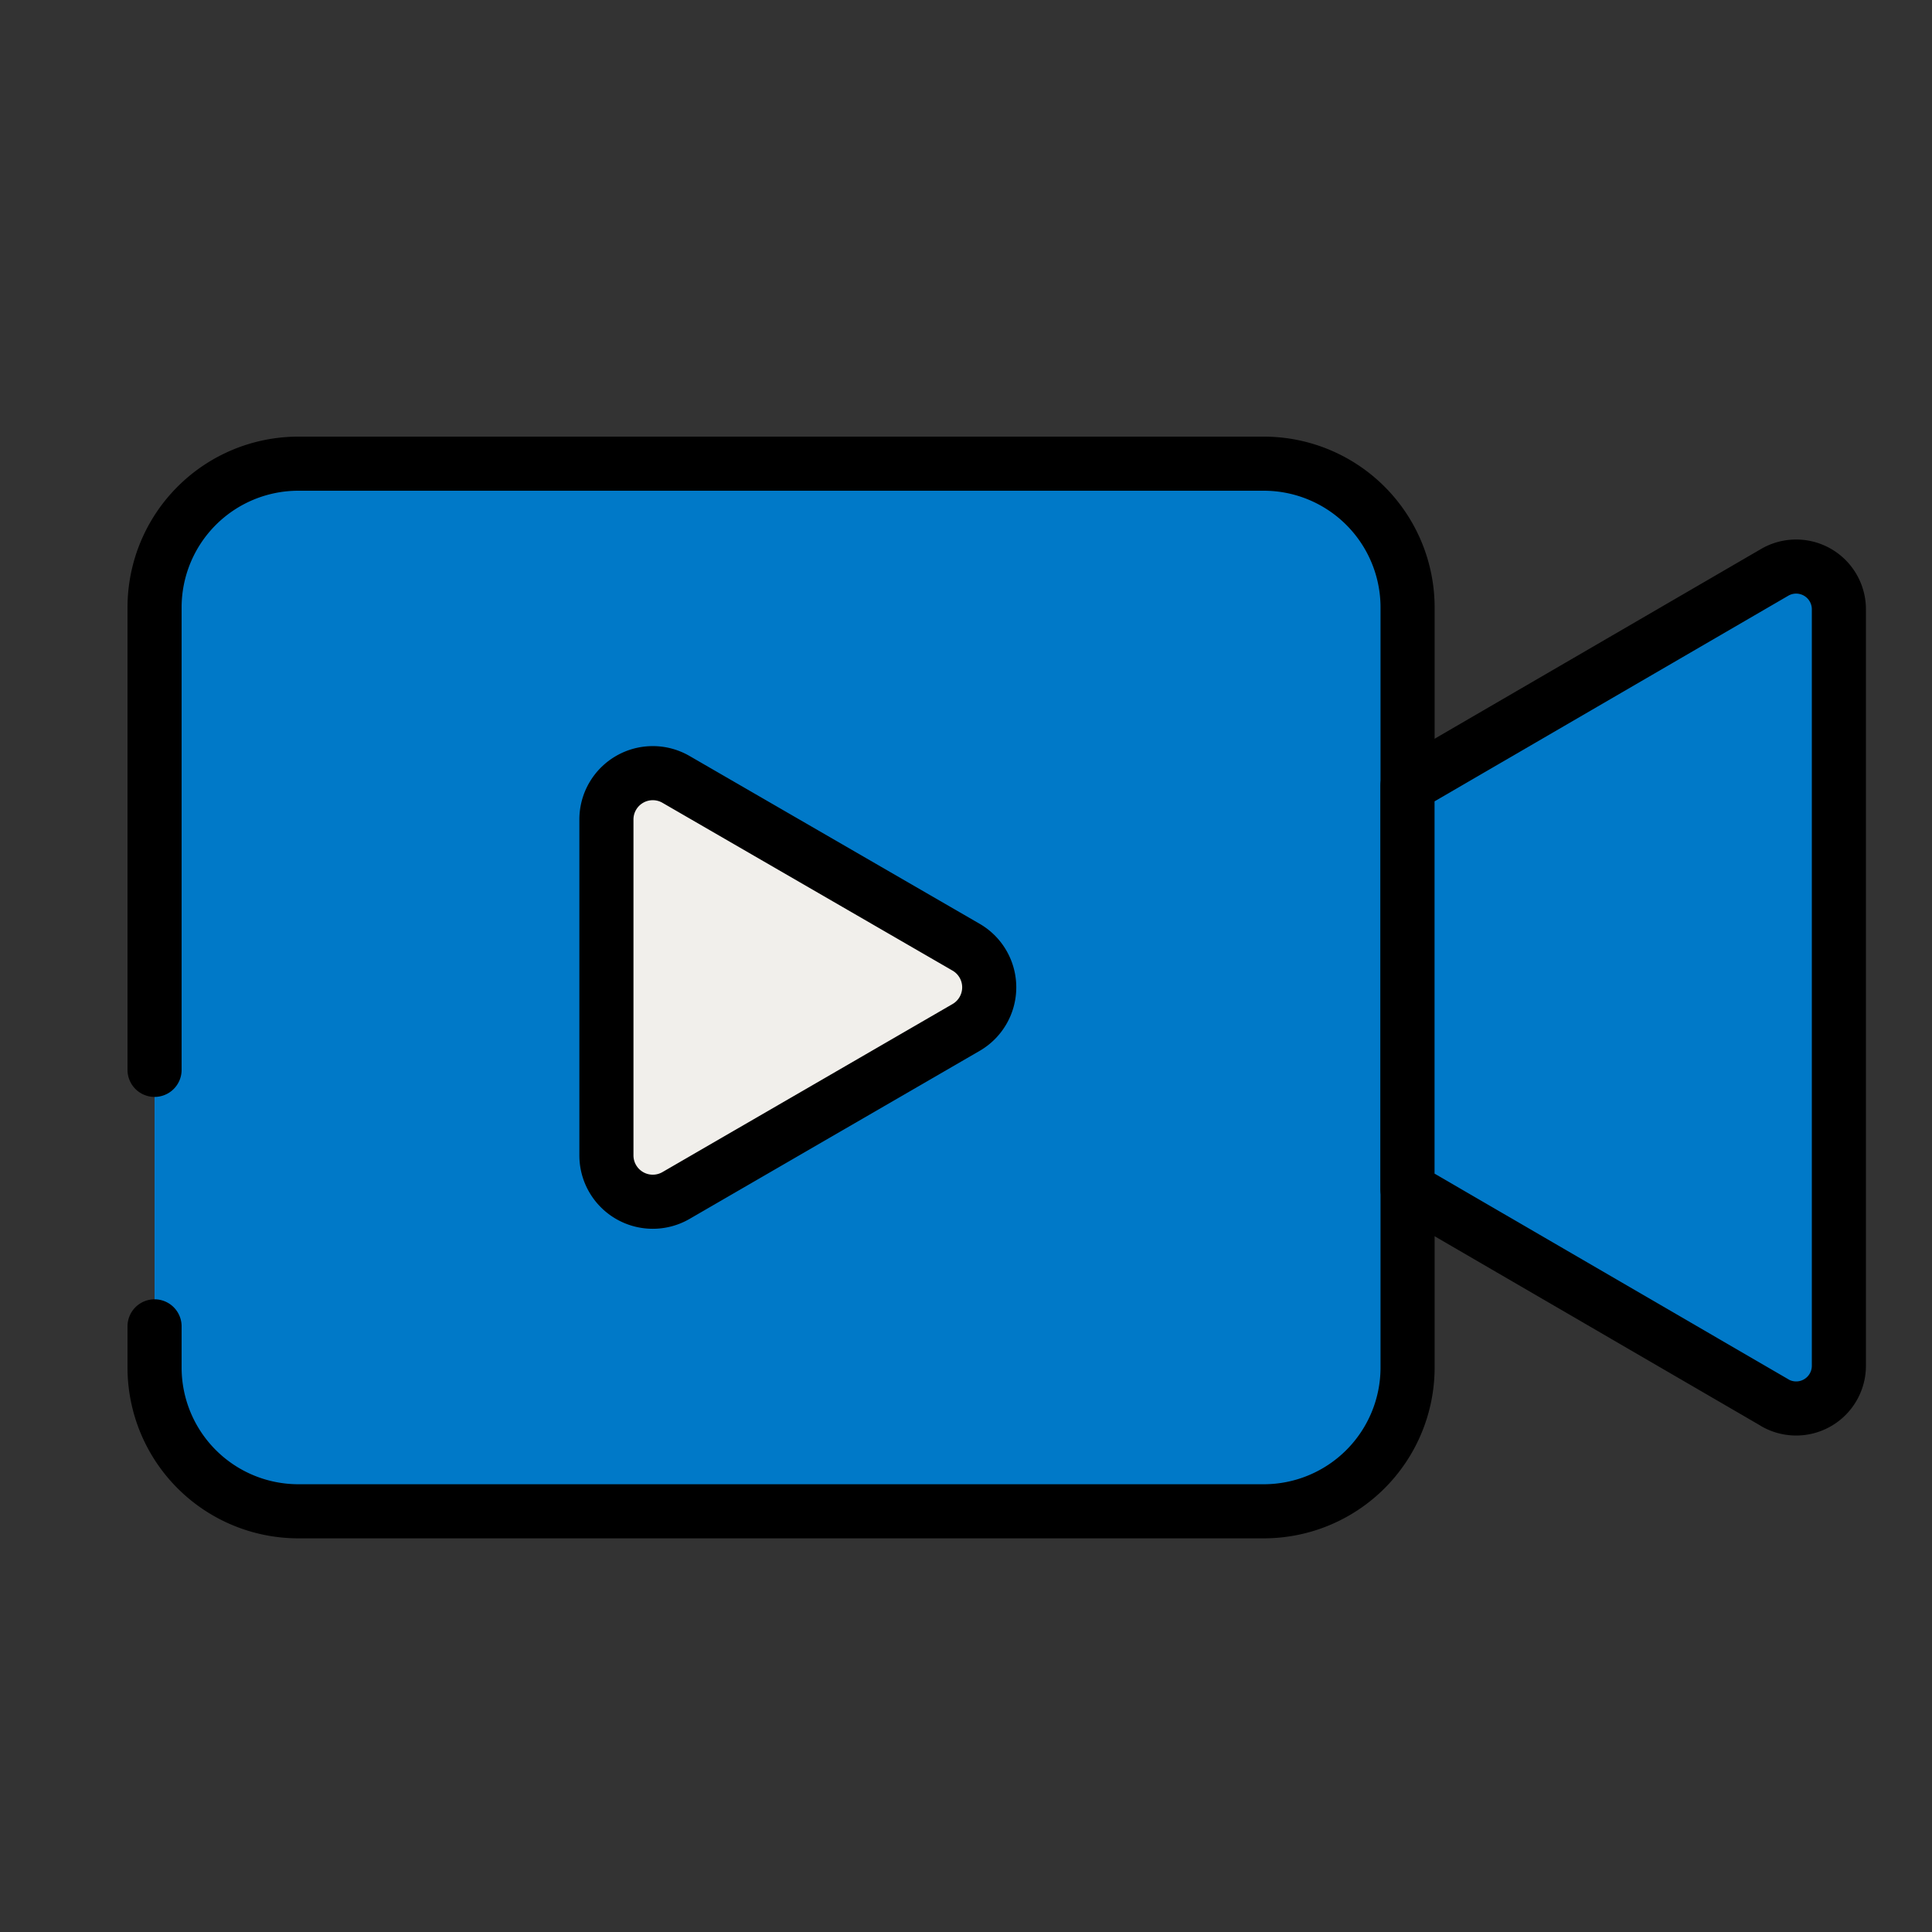
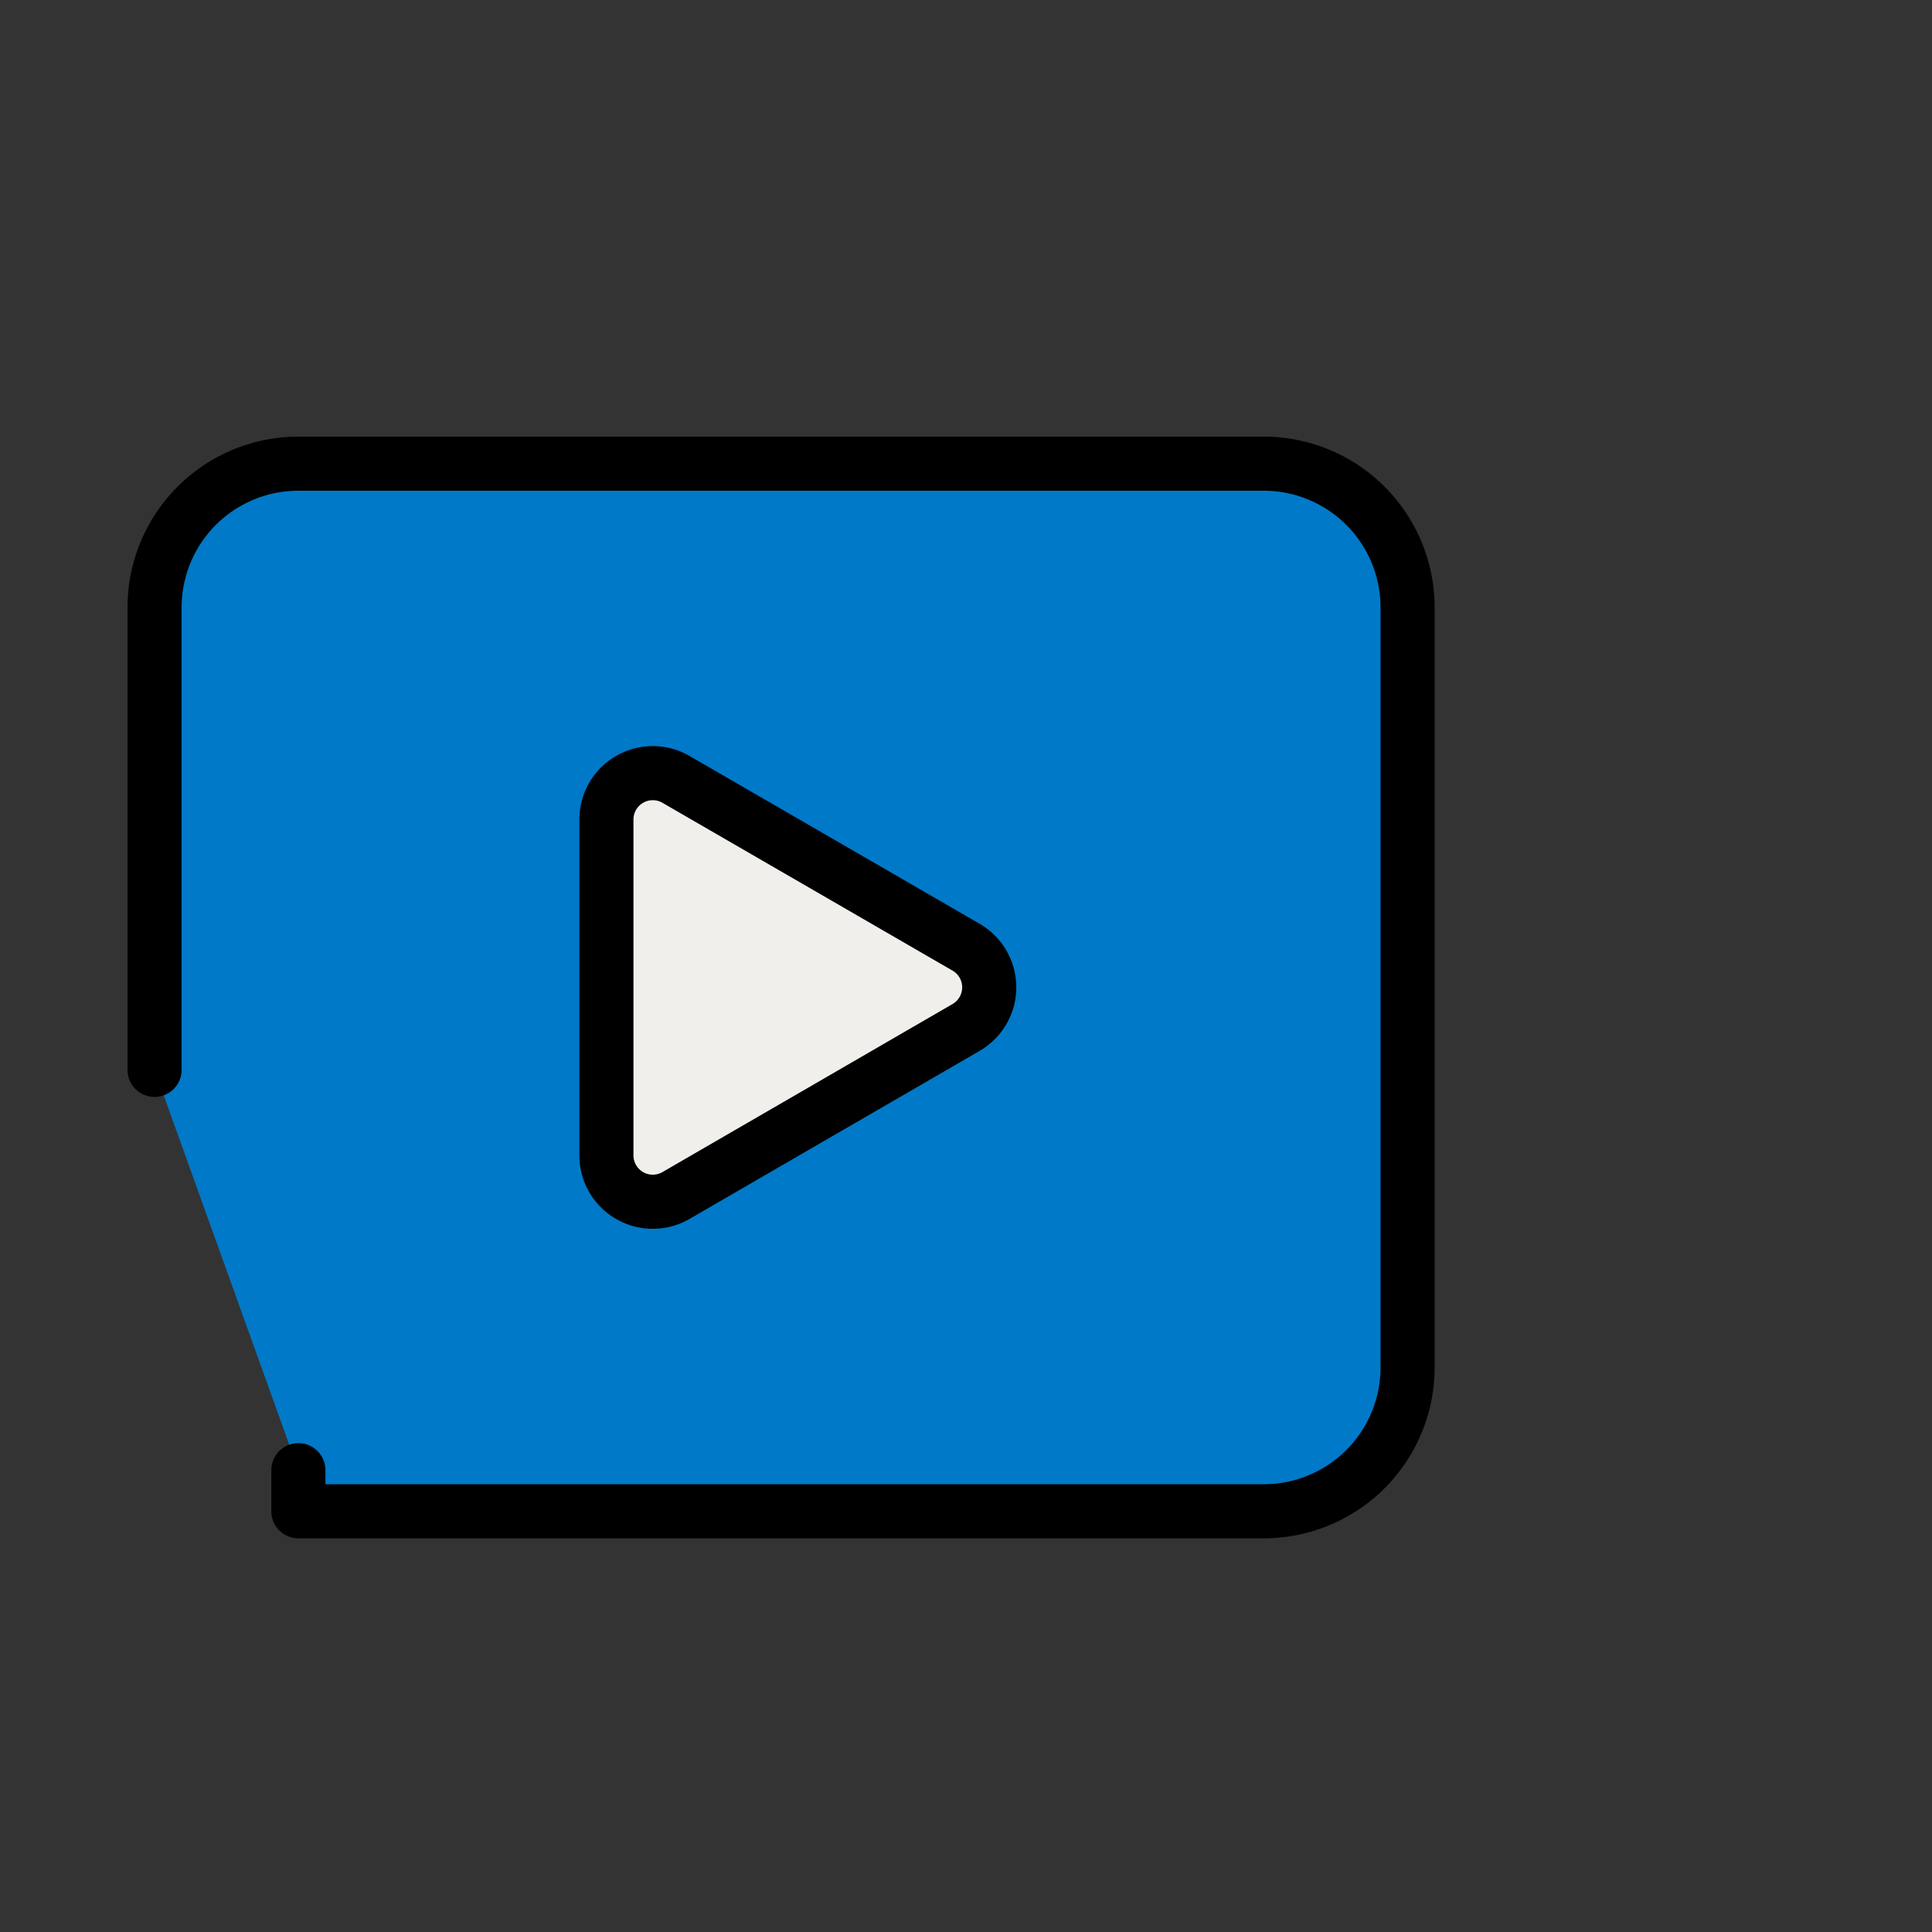
<svg xmlns="http://www.w3.org/2000/svg" width="25" height="25" viewBox="0 0 25 25">
  <rect x="0" y="0" width="25" height="25" fill="#333333" stroke="none" />
  <g id="Grupo_5940" data-name="Grupo 5940" transform="translate(-393 -275)">
-     <rect id="Rectángulo_1703" data-name="Rectángulo 1703" width="25" height="25" transform="translate(393 275)" fill="none" />
    <g id="Illustrated-icon-video" transform="translate(395 281)">
-       <path id="Trazado_3598" data-name="Trazado 3598" d="M9,32.844V26.861A1.861,1.861,0,0,1,10.861,25H23.353a1.861,1.861,0,0,1,1.861,1.861v9.834a1.861,1.861,0,0,1-1.861,1.861H10.861A1.861,1.861,0,0,1,9,36.695v-.532" transform="translate(-9 -25)" fill="#0079c8" stroke="#000" stroke-linecap="round" stroke-linejoin="round" stroke-width="0.7" />
+       <path id="Trazado_3598" data-name="Trazado 3598" d="M9,32.844V26.861A1.861,1.861,0,0,1,10.861,25H23.353a1.861,1.861,0,0,1,1.861,1.861v9.834a1.861,1.861,0,0,1-1.861,1.861H10.861v-.532" transform="translate(-9 -25)" fill="#0079c8" stroke="#000" stroke-linecap="round" stroke-linejoin="round" stroke-width="0.7" />
      <path id="Trazado_3599" data-name="Trazado 3599" d="M31,45.015V40.661a.6.6,0,0,1,.9-.516l3.758,2.174a.6.6,0,0,1,0,1.034L31.9,45.53a.6.6,0,0,1-.9-.516Z" transform="translate(-25.153 -36.06)" fill="#f1efeb" stroke="#000" stroke-linecap="round" stroke-linejoin="round" stroke-width="0.7" />
-       <path id="Trazado_3600" data-name="Trazado 3600" d="M74.755,40.828,70,38.064v-5.22l4.755-2.764a.553.553,0,0,1,.827.489v9.771a.553.553,0,0,1-.827.489Z" transform="translate(-53.787 -28.676)" fill="#0079c8" stroke="#000" stroke-linecap="round" stroke-linejoin="round" stroke-width="0.7" />
    </g>
  </g>
</svg>